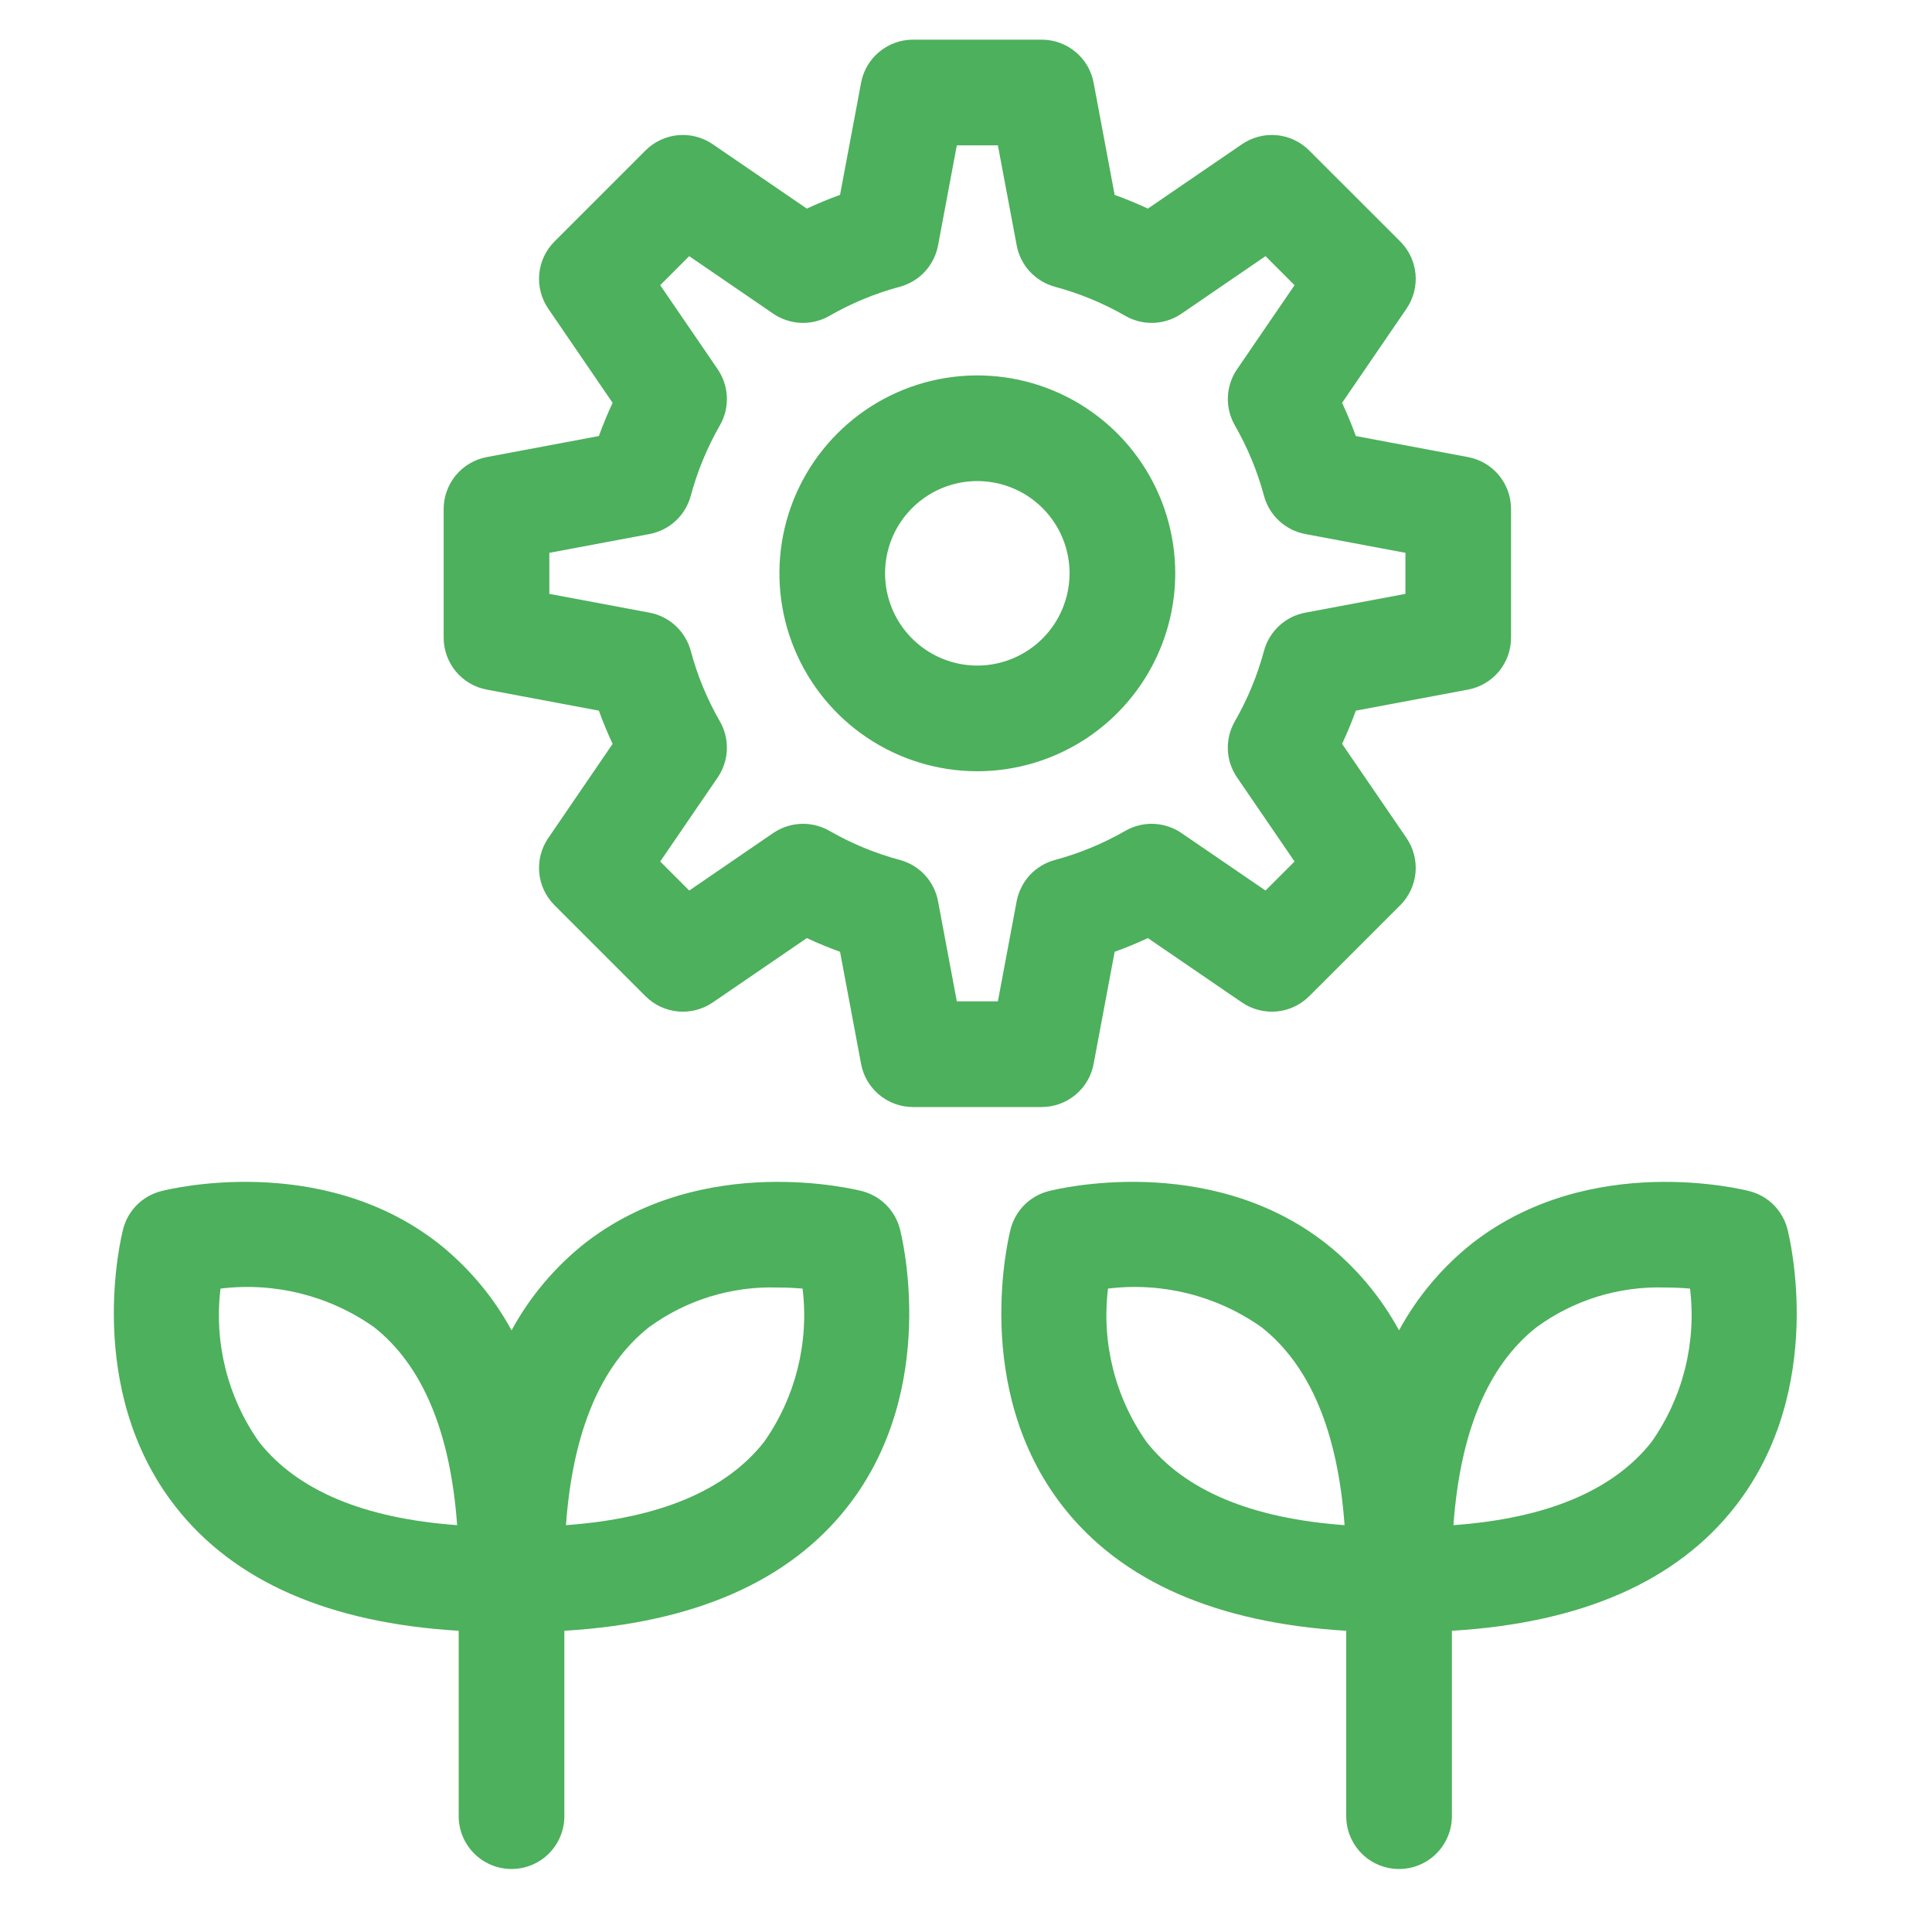
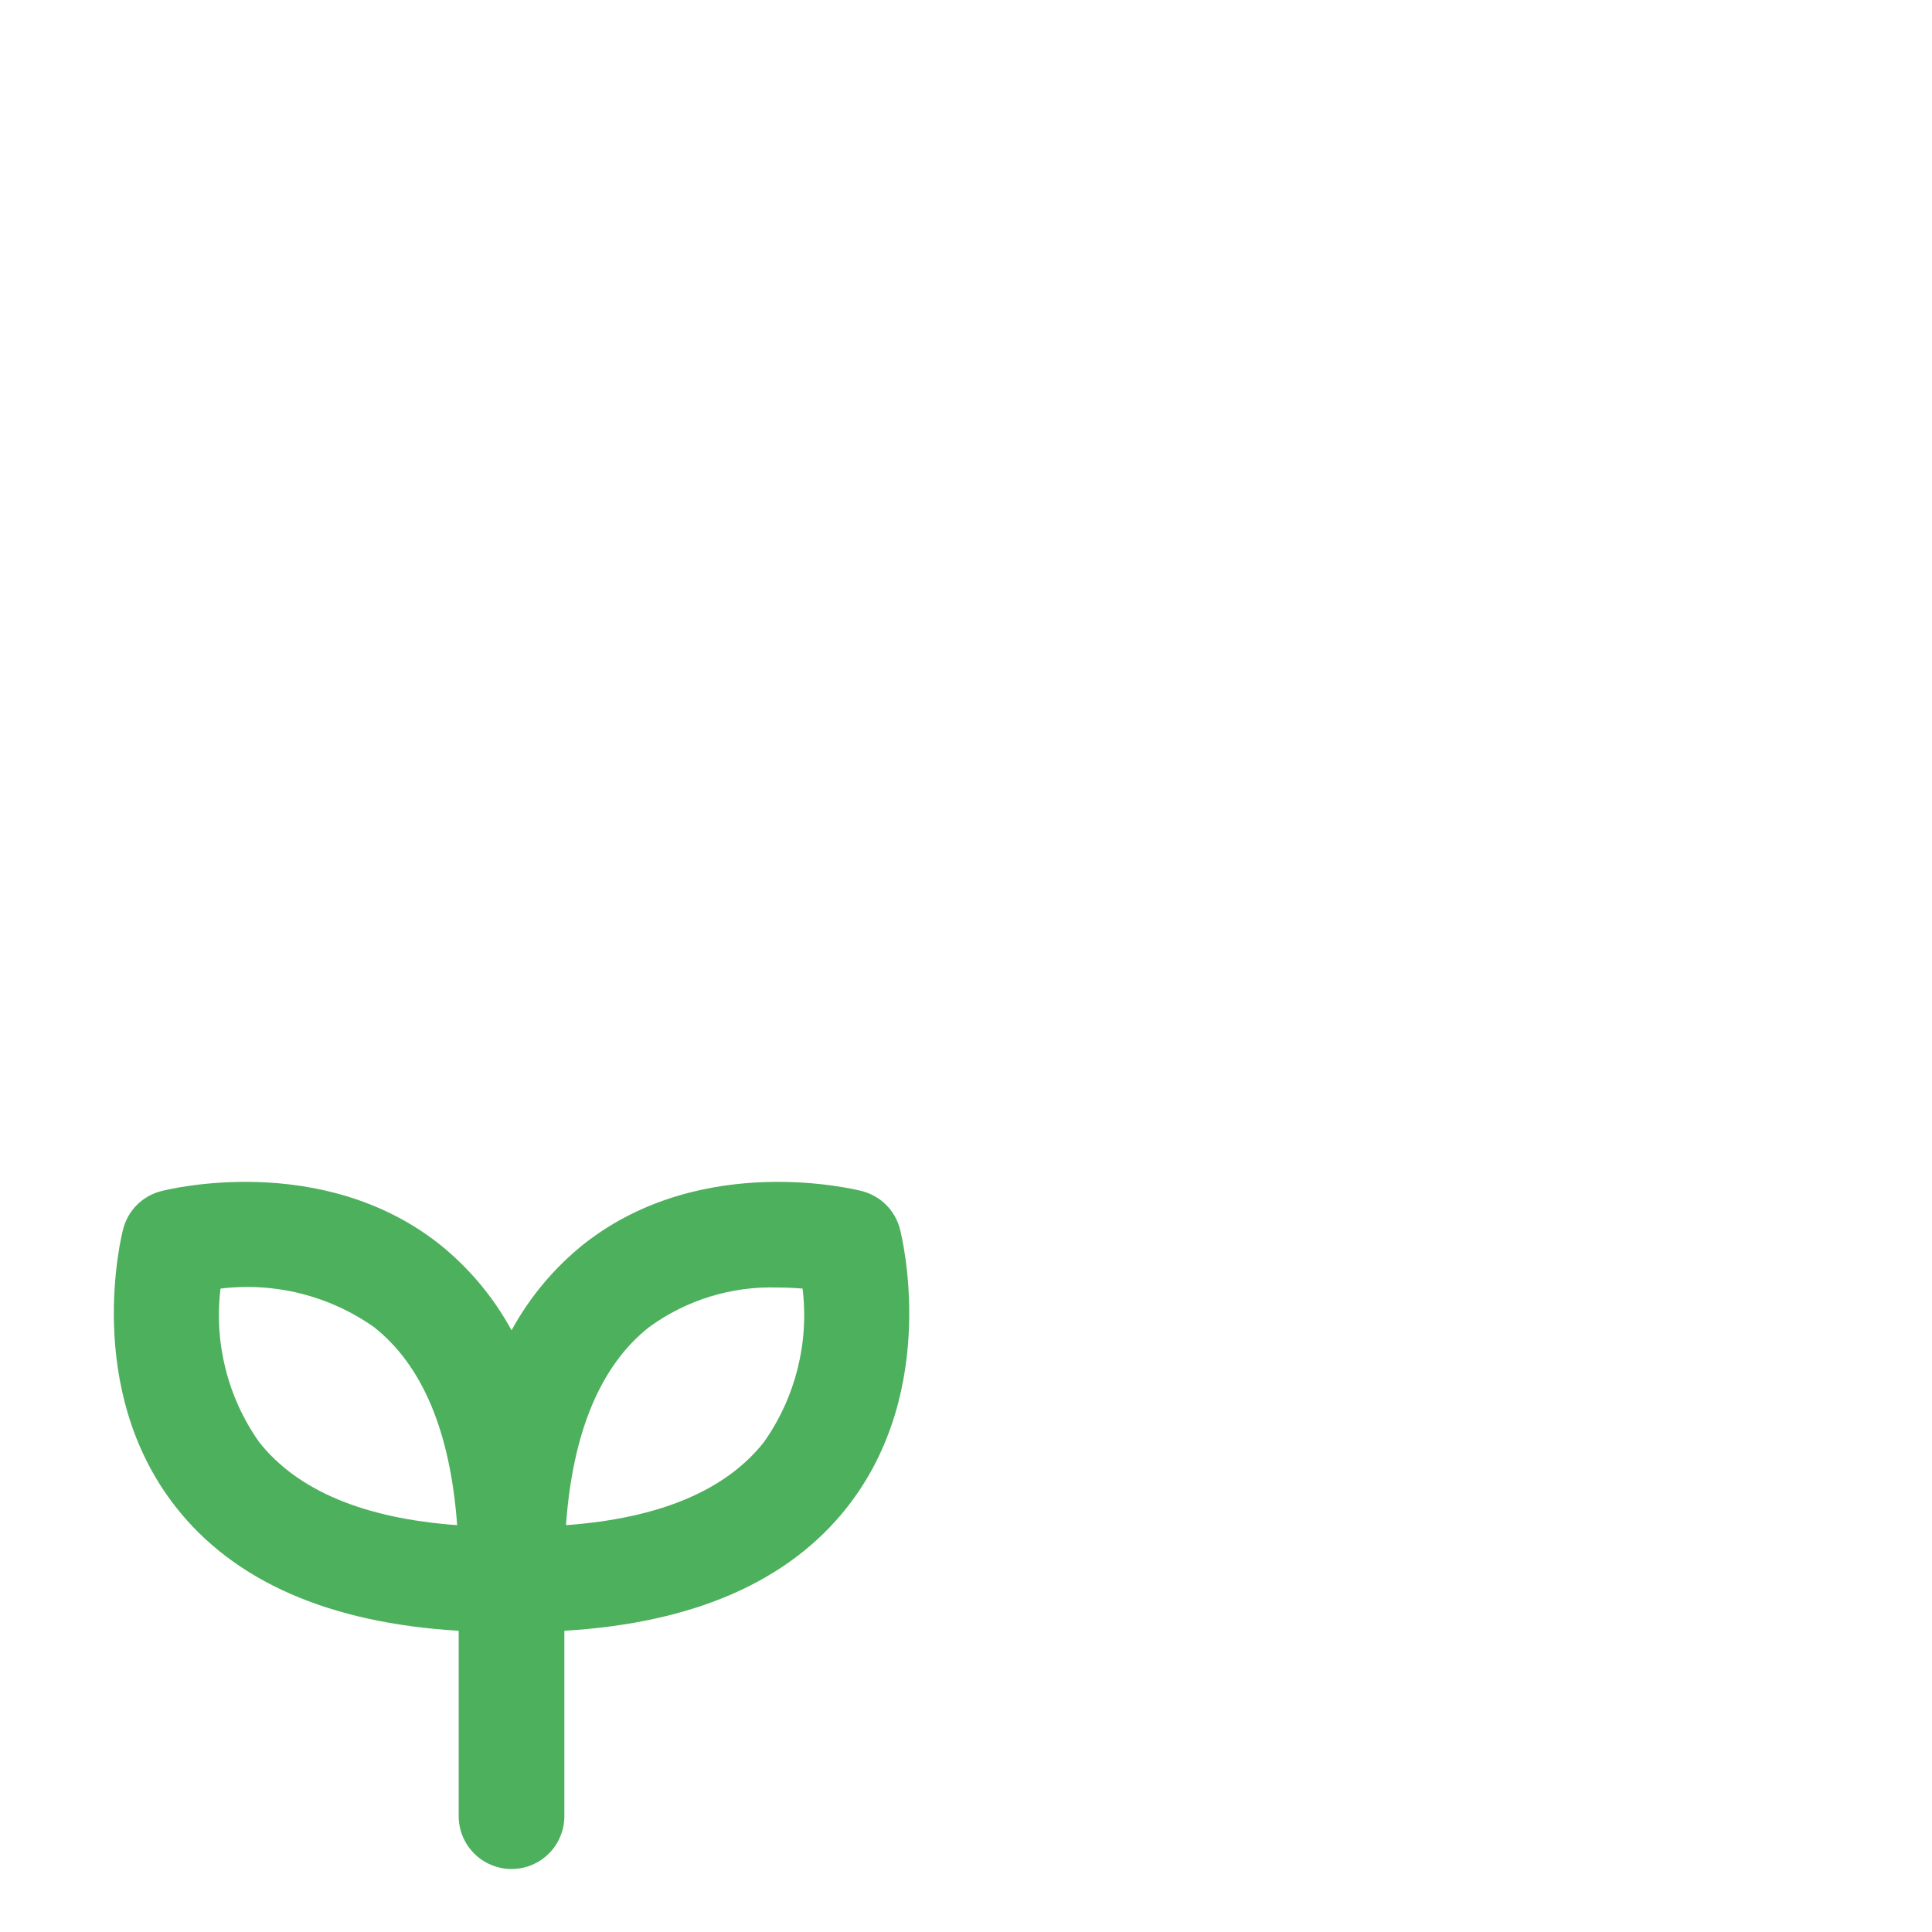
<svg xmlns="http://www.w3.org/2000/svg" width="36" height="36" viewBox="0 0 36 36" fill="none">
  <g id="development-2 1">
    <g id="Efficacy_development_grow">
-       <path id="Vector" d="M20.378 19.825L20.77 17.735C20.981 17.659 21.188 17.574 21.389 17.48L23.143 18.68C23.333 18.809 23.562 18.868 23.79 18.847C24.019 18.826 24.233 18.725 24.395 18.563L26.092 16.867C26.254 16.705 26.354 16.491 26.376 16.262C26.397 16.034 26.338 15.805 26.208 15.615L25.008 13.861C25.102 13.659 25.188 13.453 25.264 13.242L27.353 12.85C27.579 12.808 27.783 12.688 27.93 12.512C28.076 12.335 28.156 12.113 28.156 11.883V9.484C28.156 9.255 28.076 9.032 27.93 8.855C27.783 8.679 27.579 8.559 27.353 8.517L25.264 8.125C25.187 7.914 25.102 7.708 25.008 7.506L26.208 5.752C26.338 5.562 26.397 5.333 26.376 5.105C26.355 4.876 26.254 4.662 26.092 4.5L24.395 2.804C24.233 2.641 24.019 2.541 23.79 2.519C23.562 2.498 23.333 2.558 23.143 2.687L21.389 3.887C21.188 3.793 20.982 3.708 20.77 3.632L20.378 1.542C20.336 1.316 20.216 1.112 20.039 0.966C19.863 0.819 19.64 0.739 19.411 0.739H17.012C16.783 0.739 16.561 0.819 16.384 0.966C16.207 1.112 16.087 1.316 16.045 1.542L15.653 3.631C15.443 3.708 15.236 3.793 15.034 3.887L13.28 2.687C13.09 2.557 12.861 2.498 12.633 2.519C12.404 2.541 12.19 2.641 12.028 2.804L10.332 4.5C10.17 4.662 10.069 4.876 10.048 5.105C10.027 5.333 10.086 5.562 10.216 5.752L11.415 7.506C11.321 7.708 11.236 7.914 11.159 8.125L9.07 8.517C8.845 8.559 8.641 8.679 8.494 8.856C8.348 9.032 8.267 9.255 8.267 9.484V11.883C8.267 12.113 8.348 12.335 8.494 12.512C8.641 12.688 8.845 12.808 9.07 12.85L11.159 13.242C11.236 13.453 11.321 13.659 11.415 13.861L10.216 15.616C10.086 15.805 10.027 16.034 10.048 16.262C10.069 16.491 10.17 16.705 10.332 16.867L12.028 18.563C12.19 18.725 12.404 18.826 12.633 18.847C12.861 18.868 13.09 18.809 13.28 18.68L15.034 17.48C15.236 17.574 15.442 17.659 15.653 17.735L16.045 19.825C16.087 20.051 16.207 20.254 16.384 20.401C16.561 20.548 16.783 20.628 17.013 20.628H19.411C19.64 20.628 19.863 20.547 20.039 20.401C20.216 20.254 20.336 20.051 20.378 19.825ZM18.944 16.793L18.594 18.659H17.829L17.479 16.793C17.445 16.611 17.36 16.442 17.235 16.306C17.109 16.17 16.947 16.072 16.768 16.024C16.309 15.901 15.868 15.719 15.456 15.482C15.295 15.39 15.111 15.344 14.926 15.351C14.741 15.359 14.561 15.418 14.408 15.522L12.843 16.594L12.302 16.053L13.373 14.487C13.477 14.334 13.537 14.155 13.544 13.97C13.551 13.784 13.506 13.601 13.413 13.44C13.176 13.028 12.994 12.587 12.871 12.127C12.822 11.948 12.725 11.787 12.589 11.661C12.453 11.535 12.284 11.45 12.102 11.416L10.236 11.066V10.301L12.102 9.951C12.284 9.917 12.453 9.832 12.589 9.706C12.725 9.581 12.822 9.419 12.871 9.24C12.994 8.781 13.177 8.34 13.413 7.927C13.506 7.767 13.551 7.583 13.544 7.398C13.537 7.213 13.477 7.033 13.373 6.88L12.302 5.314L12.842 4.773L14.408 5.845C14.561 5.949 14.741 6.009 14.926 6.016C15.111 6.023 15.295 5.978 15.456 5.885C15.868 5.648 16.309 5.466 16.768 5.343C16.947 5.294 17.109 5.197 17.234 5.061C17.36 4.925 17.445 4.756 17.479 4.574L17.829 2.708H18.594L18.945 4.574C18.979 4.756 19.064 4.925 19.189 5.06C19.315 5.196 19.477 5.294 19.655 5.343C20.114 5.466 20.555 5.648 20.968 5.885C21.128 5.978 21.312 6.023 21.497 6.016C21.683 6.009 21.862 5.949 22.015 5.845L23.581 4.773L24.122 5.314L23.051 6.88C22.946 7.033 22.887 7.212 22.88 7.398C22.872 7.583 22.918 7.766 23.01 7.927C23.247 8.339 23.43 8.781 23.553 9.24C23.601 9.419 23.699 9.58 23.835 9.706C23.971 9.832 24.14 9.917 24.322 9.951L26.188 10.301V11.066L24.322 11.416C24.14 11.45 23.971 11.535 23.835 11.661C23.699 11.787 23.601 11.948 23.553 12.127C23.429 12.587 23.247 13.028 23.01 13.44C22.917 13.601 22.872 13.784 22.879 13.97C22.886 14.155 22.946 14.334 23.051 14.487L24.122 16.053L23.581 16.594L22.015 15.523C21.862 15.418 21.683 15.359 21.497 15.351C21.312 15.344 21.128 15.39 20.968 15.482C20.555 15.719 20.114 15.901 19.655 16.025C19.477 16.073 19.315 16.171 19.189 16.306C19.064 16.442 18.979 16.611 18.944 16.793Z" fill="#4DB05C" />
-       <path id="Vector_2" d="M21.899 10.683C21.899 9.954 21.682 9.241 21.277 8.634C20.872 8.028 20.296 7.555 19.622 7.276C18.948 6.997 18.207 6.924 17.492 7.066C16.776 7.209 16.119 7.56 15.604 8.076C15.088 8.591 14.737 9.248 14.594 9.964C14.452 10.679 14.525 11.421 14.804 12.094C15.083 12.768 15.556 13.344 16.162 13.749C16.769 14.155 17.482 14.371 18.211 14.371C19.189 14.37 20.126 13.981 20.817 13.29C21.509 12.598 21.898 11.661 21.899 10.683ZM18.211 12.402C17.871 12.402 17.539 12.301 17.256 12.112C16.974 11.924 16.753 11.655 16.623 11.341C16.493 11.027 16.459 10.681 16.525 10.348C16.591 10.014 16.755 9.708 16.996 9.468C17.236 9.227 17.542 9.064 17.876 8.997C18.209 8.931 18.555 8.965 18.869 9.095C19.183 9.225 19.451 9.446 19.64 9.728C19.829 10.011 19.93 10.343 19.93 10.683C19.929 11.139 19.748 11.576 19.426 11.898C19.104 12.22 18.667 12.402 18.211 12.402Z" fill="#4DB05C" />
-       <path id="Vector_3" d="M16.065 22.195C15.944 22.165 13.095 21.45 10.894 23.169C10.336 23.612 9.873 24.163 9.532 24.789C9.192 24.163 8.728 23.612 8.17 23.169C5.969 21.45 3.12 22.164 3 22.196C2.83 22.24 2.675 22.328 2.551 22.452C2.427 22.576 2.339 22.731 2.295 22.901C2.263 23.021 1.549 25.87 3.268 28.071C4.36 29.47 6.137 30.243 8.547 30.387V33.842C8.547 34.103 8.651 34.353 8.836 34.538C9.02 34.722 9.271 34.826 9.532 34.826C9.793 34.826 10.043 34.722 10.228 34.538C10.412 34.353 10.516 34.103 10.516 33.842V30.387C12.926 30.243 14.703 29.47 15.796 28.071C17.515 25.87 16.8 23.021 16.769 22.901C16.725 22.731 16.636 22.576 16.513 22.452C16.389 22.328 16.234 22.24 16.065 22.195ZM4.828 26.87C4.242 26.039 3.986 25.02 4.109 24.011C5.119 23.887 6.138 24.143 6.969 24.729C7.873 25.442 8.392 26.681 8.518 28.419C6.779 28.293 5.541 27.774 4.828 26.87ZM14.236 26.87C13.523 27.774 12.285 28.293 10.546 28.419C10.672 26.681 11.191 25.442 12.095 24.729C12.789 24.223 13.632 23.963 14.49 23.991C14.66 23.991 14.816 23.999 14.955 24.011C15.078 25.02 14.822 26.039 14.236 26.87Z" fill="#4DB05C" />
-       <path id="Vector_4" d="M33.306 22.901C33.262 22.731 33.173 22.576 33.05 22.452C32.926 22.328 32.771 22.24 32.601 22.196C32.481 22.165 29.631 21.45 27.43 23.169C26.872 23.612 26.409 24.163 26.069 24.789C25.728 24.163 25.265 23.612 24.706 23.169C22.506 21.45 19.657 22.164 19.536 22.196C19.367 22.24 19.212 22.328 19.088 22.452C18.964 22.576 18.876 22.731 18.832 22.901C18.8 23.021 18.086 25.87 19.805 28.071C20.898 29.47 22.674 30.243 25.085 30.387V33.842C25.085 34.103 25.189 34.353 25.373 34.538C25.558 34.723 25.808 34.826 26.069 34.826C26.33 34.826 26.581 34.723 26.765 34.538C26.95 34.353 27.054 34.103 27.054 33.842V30.387C29.464 30.243 31.241 29.47 32.333 28.071C34.052 25.87 33.337 23.021 33.306 22.901ZM21.365 26.87C20.779 26.039 20.523 25.02 20.646 24.011C21.655 23.887 22.675 24.143 23.506 24.73C24.41 25.442 24.929 26.681 25.054 28.419C23.316 28.293 22.077 27.774 21.365 26.87ZM30.773 26.87C30.059 27.774 28.821 28.294 27.083 28.419C27.208 26.681 27.727 25.442 28.632 24.73C29.326 24.223 30.169 23.963 31.027 23.991C31.196 23.991 31.353 23.999 31.491 24.011C31.614 25.02 31.358 26.039 30.773 26.87Z" fill="#4DB05C" />
+       <path id="Vector_3" d="M16.065 22.195C15.944 22.165 13.095 21.45 10.894 23.169C10.336 23.612 9.873 24.163 9.532 24.789C9.192 24.163 8.728 23.612 8.17 23.169C5.969 21.45 3.12 22.164 3 22.196C2.83 22.24 2.675 22.328 2.551 22.452C2.427 22.576 2.339 22.731 2.295 22.901C2.263 23.021 1.549 25.87 3.268 28.071C4.36 29.47 6.137 30.243 8.547 30.387V33.842C8.547 34.103 8.651 34.353 8.836 34.538C9.02 34.722 9.271 34.826 9.532 34.826C9.793 34.826 10.043 34.722 10.228 34.538C10.412 34.353 10.516 34.103 10.516 33.842V30.387C12.926 30.243 14.703 29.47 15.796 28.071C17.515 25.87 16.8 23.021 16.769 22.901C16.725 22.731 16.636 22.576 16.513 22.452C16.389 22.328 16.234 22.24 16.065 22.195ZM4.828 26.87C4.242 26.039 3.986 25.02 4.109 24.011C5.119 23.887 6.138 24.143 6.969 24.729C7.873 25.442 8.392 26.681 8.518 28.419C6.779 28.293 5.541 27.774 4.828 26.87ZM14.236 26.87C13.523 27.774 12.285 28.293 10.546 28.419C10.672 26.681 11.191 25.442 12.095 24.729C12.789 24.223 13.632 23.963 14.49 23.991C14.66 23.991 14.816 23.999 14.955 24.011C15.078 25.02 14.822 26.039 14.236 26.87" fill="#4DB05C" />
    </g>
  </g>
</svg>